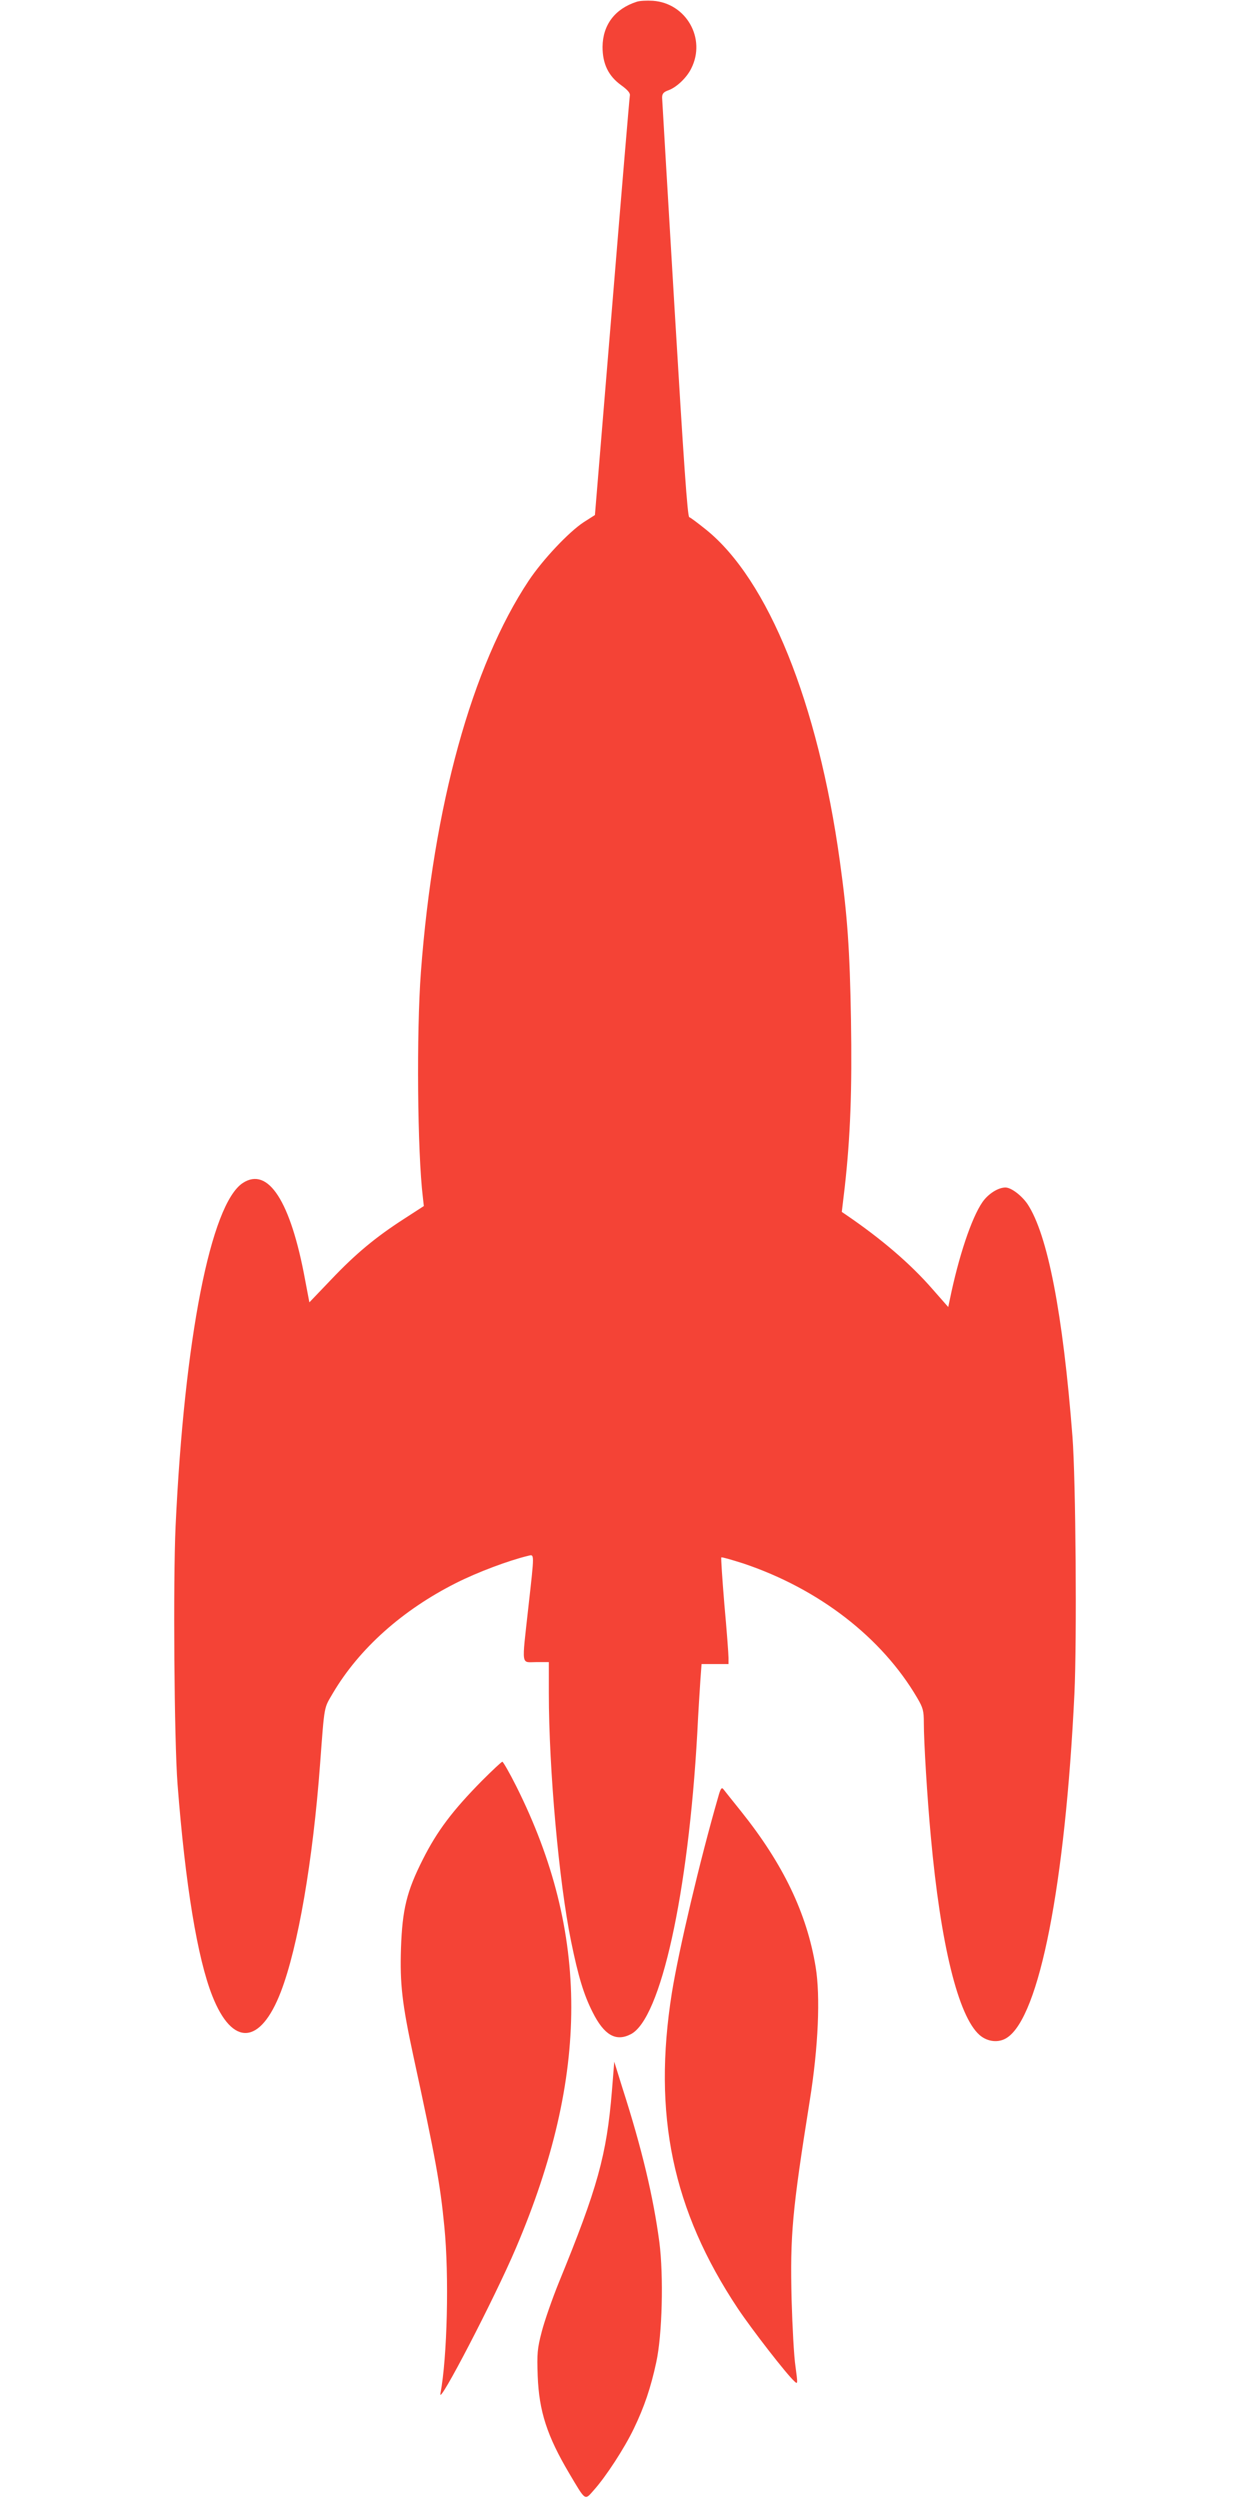
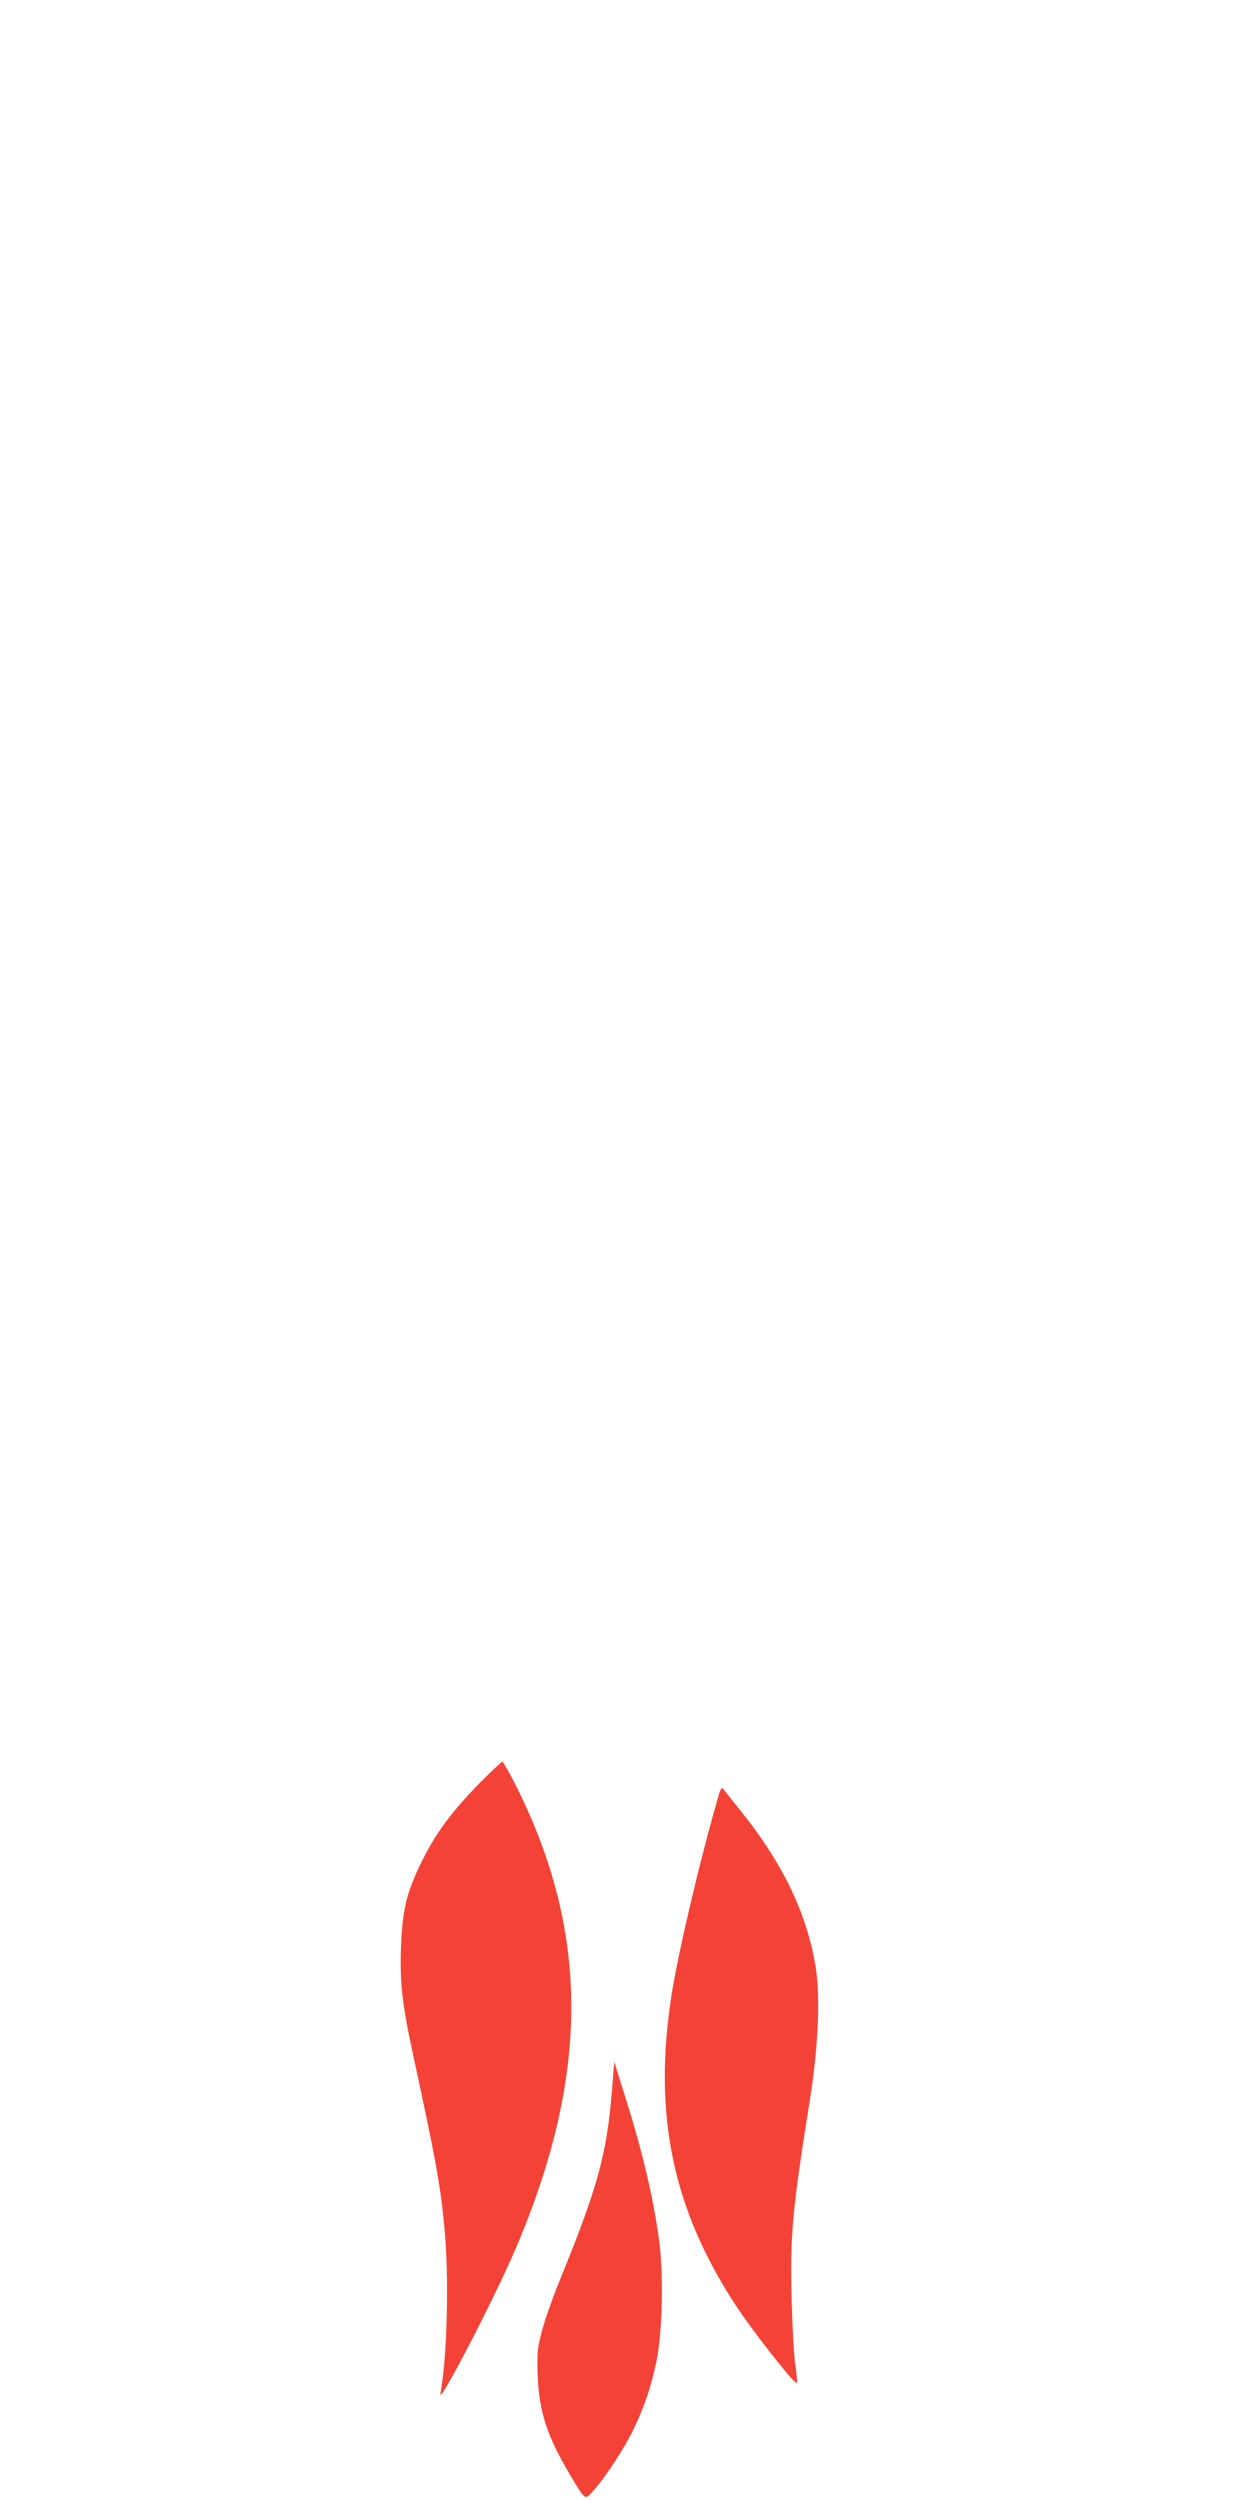
<svg xmlns="http://www.w3.org/2000/svg" version="1.0" width="640pt" height="1280pt" viewBox="0 0 640 1280" preserveAspectRatio="xMidYMid meet">
  <g transform="translate(0,1280) scale(0.1,-0.1)" fill="#f44336" stroke="none">
-     <path d="M3260 12791 c-112 -36 -174 -119 -175 -231 0 -87 30 -149 95 -196 32 -23 47 -40 45 -52 -2 -9 -43 -497 -91 -1083 l-88 -1066 -58 -37 c-76 -50 -209 -191 -281 -299 -291 -438 -488 -1152 -552 -2004 -23 -309 -18 -921 10 -1153 l5 -45 -102 -66 c-144 -93 -246 -177 -374 -312 l-110 -115 -22 116 c-74 402 -189 580 -319 495 -164 -108 -299 -796 -344 -1757 -13 -283 -7 -1099 10 -1321 40 -517 102 -892 178 -1084 103 -261 246 -252 351 21 88 229 164 670 201 1168 23 309 19 281 66 362 135 228 356 425 630 563 111 56 269 115 368 139 34 8 34 21 2 -265 -34 -308 -38 -279 40 -279 l65 0 0 -158 c0 -391 52 -969 114 -1272 37 -181 65 -273 110 -362 59 -118 119 -153 196 -113 153 79 294 718 340 1540 5 105 13 227 16 273 l6 82 69 0 69 0 0 32 c0 18 -9 140 -21 271 -11 132 -18 241 -16 243 2 3 53 -12 113 -31 387 -130 709 -379 890 -688 30 -51 34 -66 34 -128 0 -96 17 -380 36 -584 50 -551 140 -918 249 -1014 41 -36 99 -42 141 -14 166 108 298 785 345 1760 13 277 7 1097 -10 1318 -49 631 -127 1034 -230 1190 -30 44 -84 85 -113 85 -38 0 -89 -33 -118 -75 -56 -81 -122 -279 -167 -499 l-8 -38 -80 91 c-112 129 -261 257 -443 381 l-22 15 15 126 c29 259 38 498 32 859 -6 355 -18 531 -57 811 -112 810 -367 1442 -686 1698 -40 32 -78 61 -85 63 -9 3 -28 277 -75 1064 -35 582 -63 1070 -64 1084 0 20 7 29 33 38 41 15 93 64 116 111 78 154 -26 335 -196 347 -32 2 -69 0 -83 -5z" />
    <path d="M2468 3683 c-151 -153 -230 -258 -303 -403 -83 -164 -105 -256 -112 -455 -6 -182 6 -285 63 -550 115 -531 138 -658 159 -875 25 -251 15 -671 -20 -855 -15 -74 277 487 387 746 377 885 377 1612 2 2362 -35 70 -68 127 -72 127 -4 0 -51 -44 -104 -97z" />
-     <path d="M3677 3599 c-94 -326 -201 -780 -237 -1002 -99 -624 3 -1113 338 -1617 73 -109 249 -336 289 -372 18 -17 18 -15 6 75 -8 51 -16 205 -20 343 -8 332 3 454 93 1019 44 275 55 534 30 685 -45 274 -166 526 -381 795 -44 55 -85 106 -91 114 -9 12 -15 4 -27 -40z" />
+     <path d="M3677 3599 c-94 -326 -201 -780 -237 -1002 -99 -624 3 -1113 338 -1617 73 -109 249 -336 289 -372 18 -17 18 -15 6 75 -8 51 -16 205 -20 343 -8 332 3 454 93 1019 44 275 55 534 30 685 -45 274 -166 526 -381 795 -44 55 -85 106 -91 114 -9 12 -15 4 -27 -40" />
    <path d="M3133 2094 c-27 -328 -73 -495 -272 -981 -34 -84 -73 -196 -87 -250 -23 -88 -25 -112 -21 -228 7 -181 48 -307 161 -498 86 -145 79 -140 126 -87 62 69 157 215 205 315 54 112 87 210 115 340 31 142 38 442 16 615 -31 232 -89 478 -189 789 l-42 135 -12 -150z" />
  </g>
</svg>